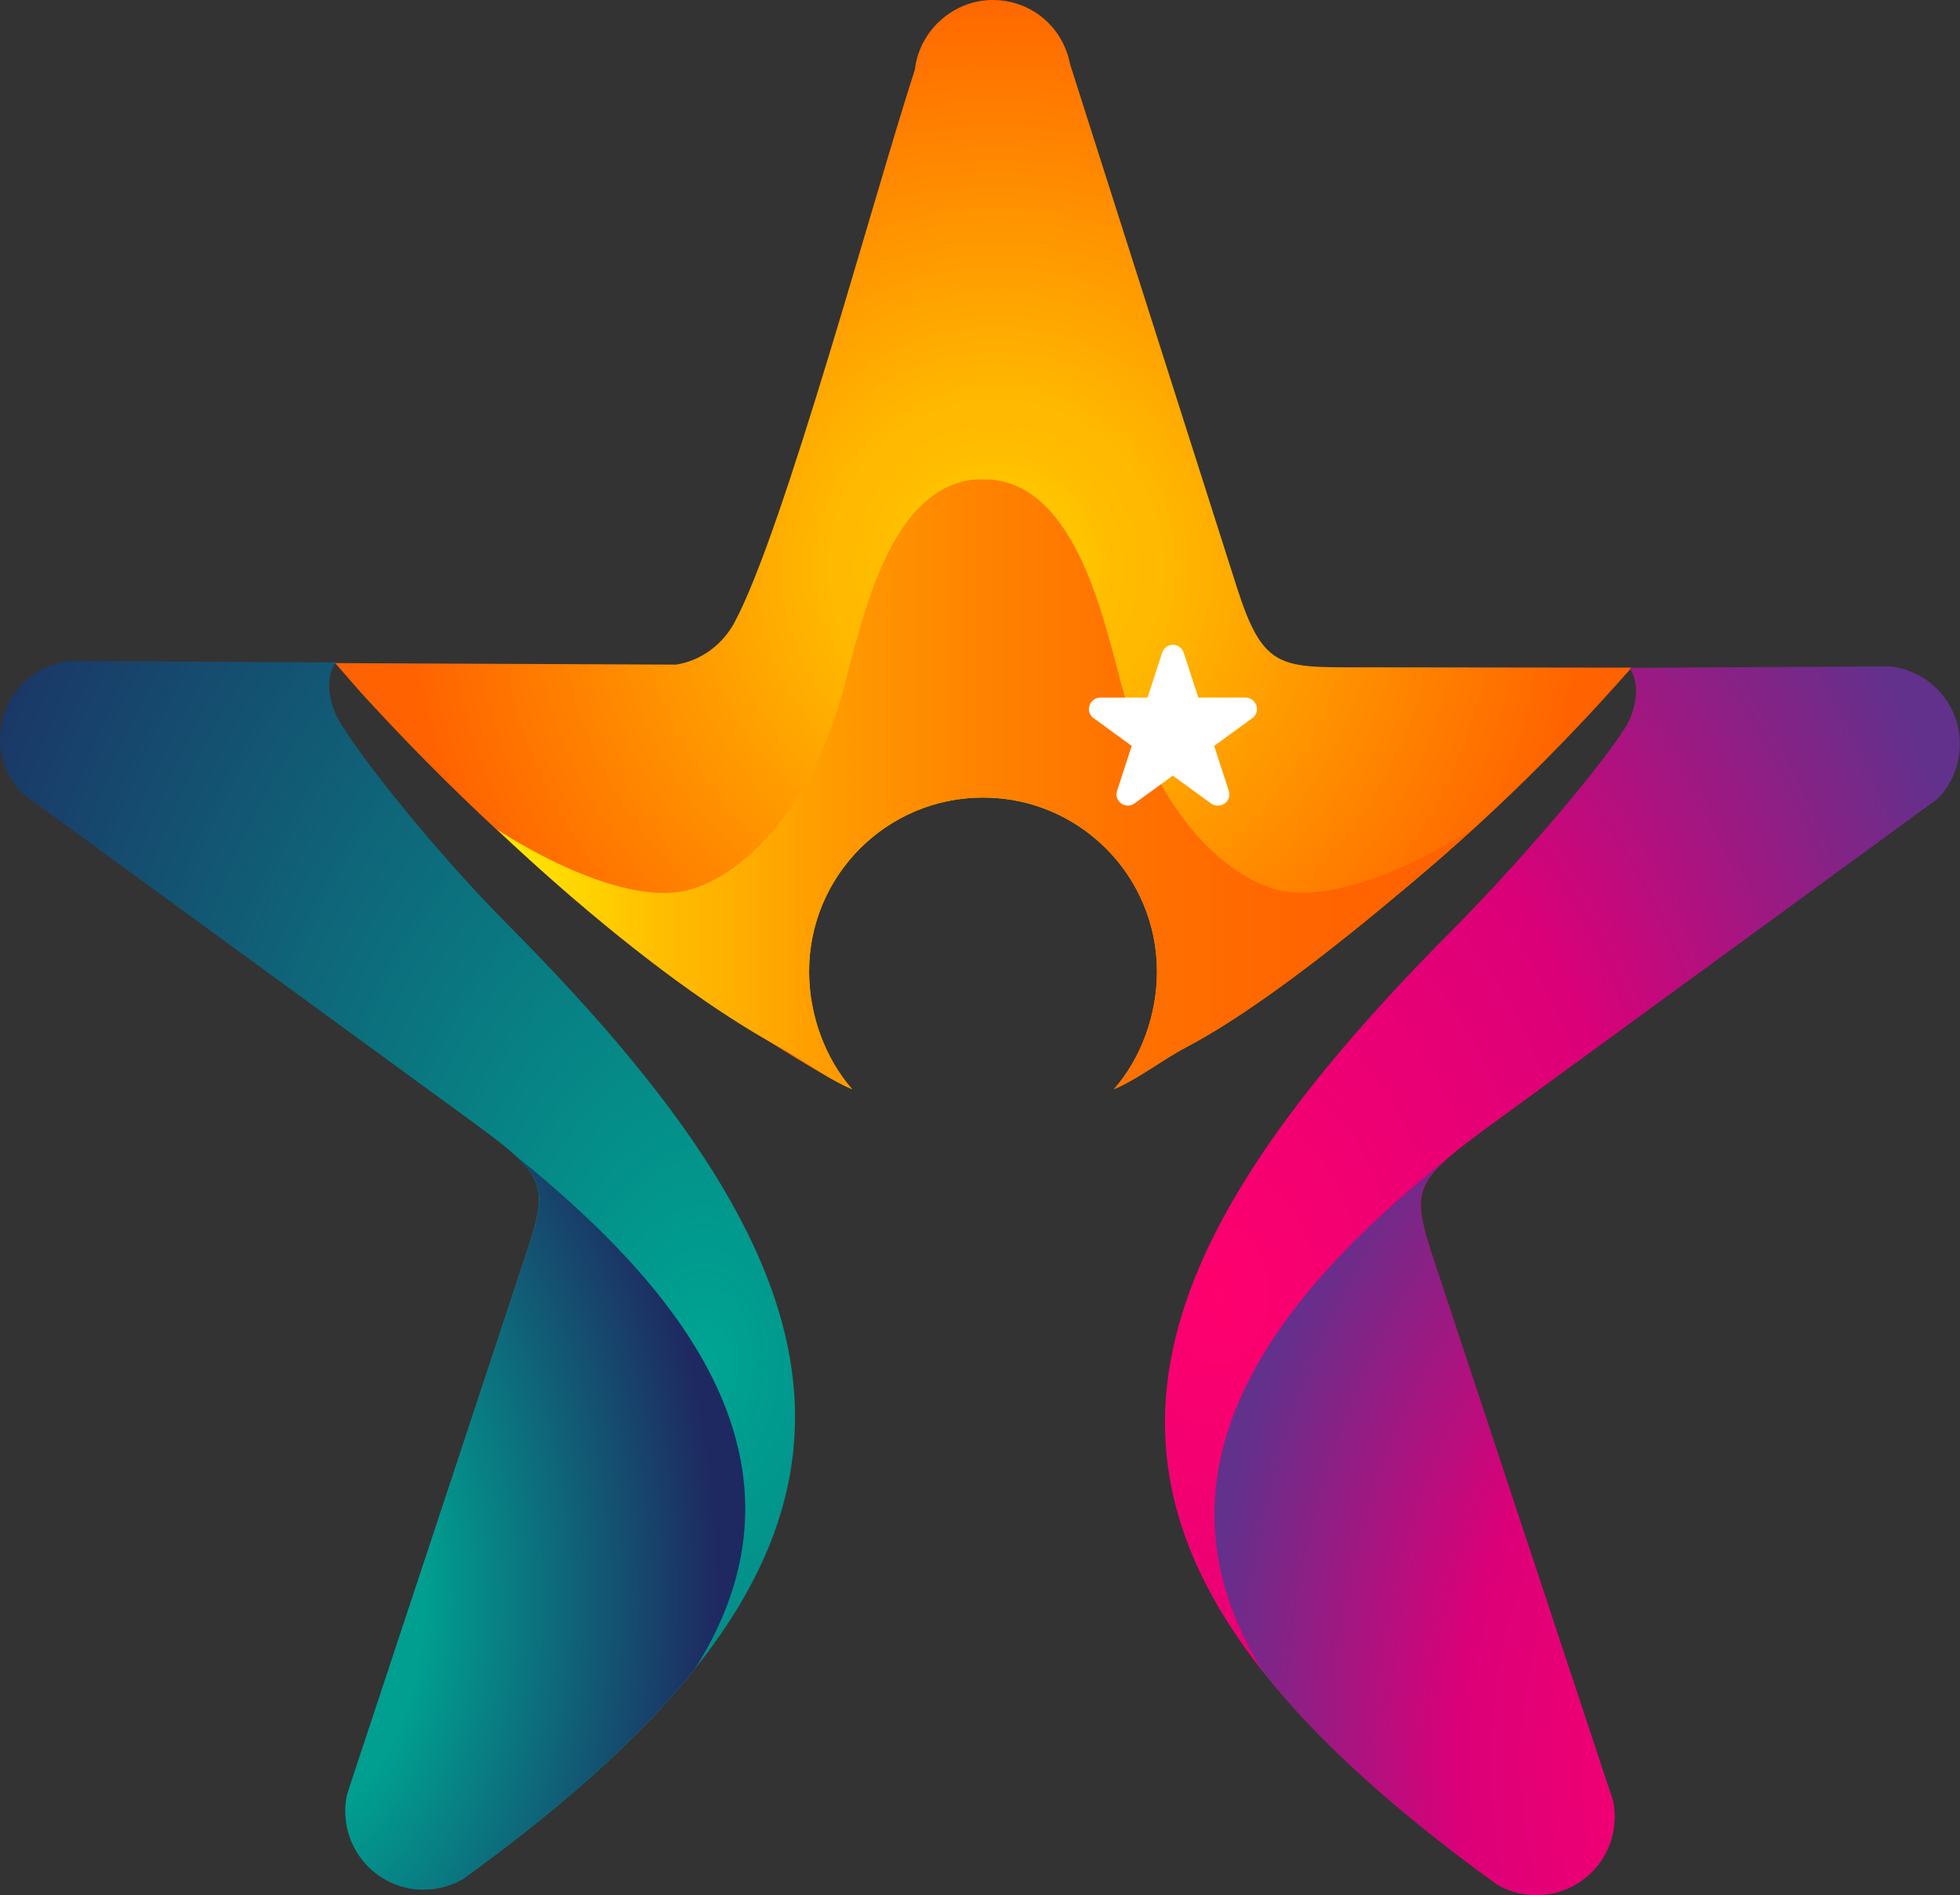
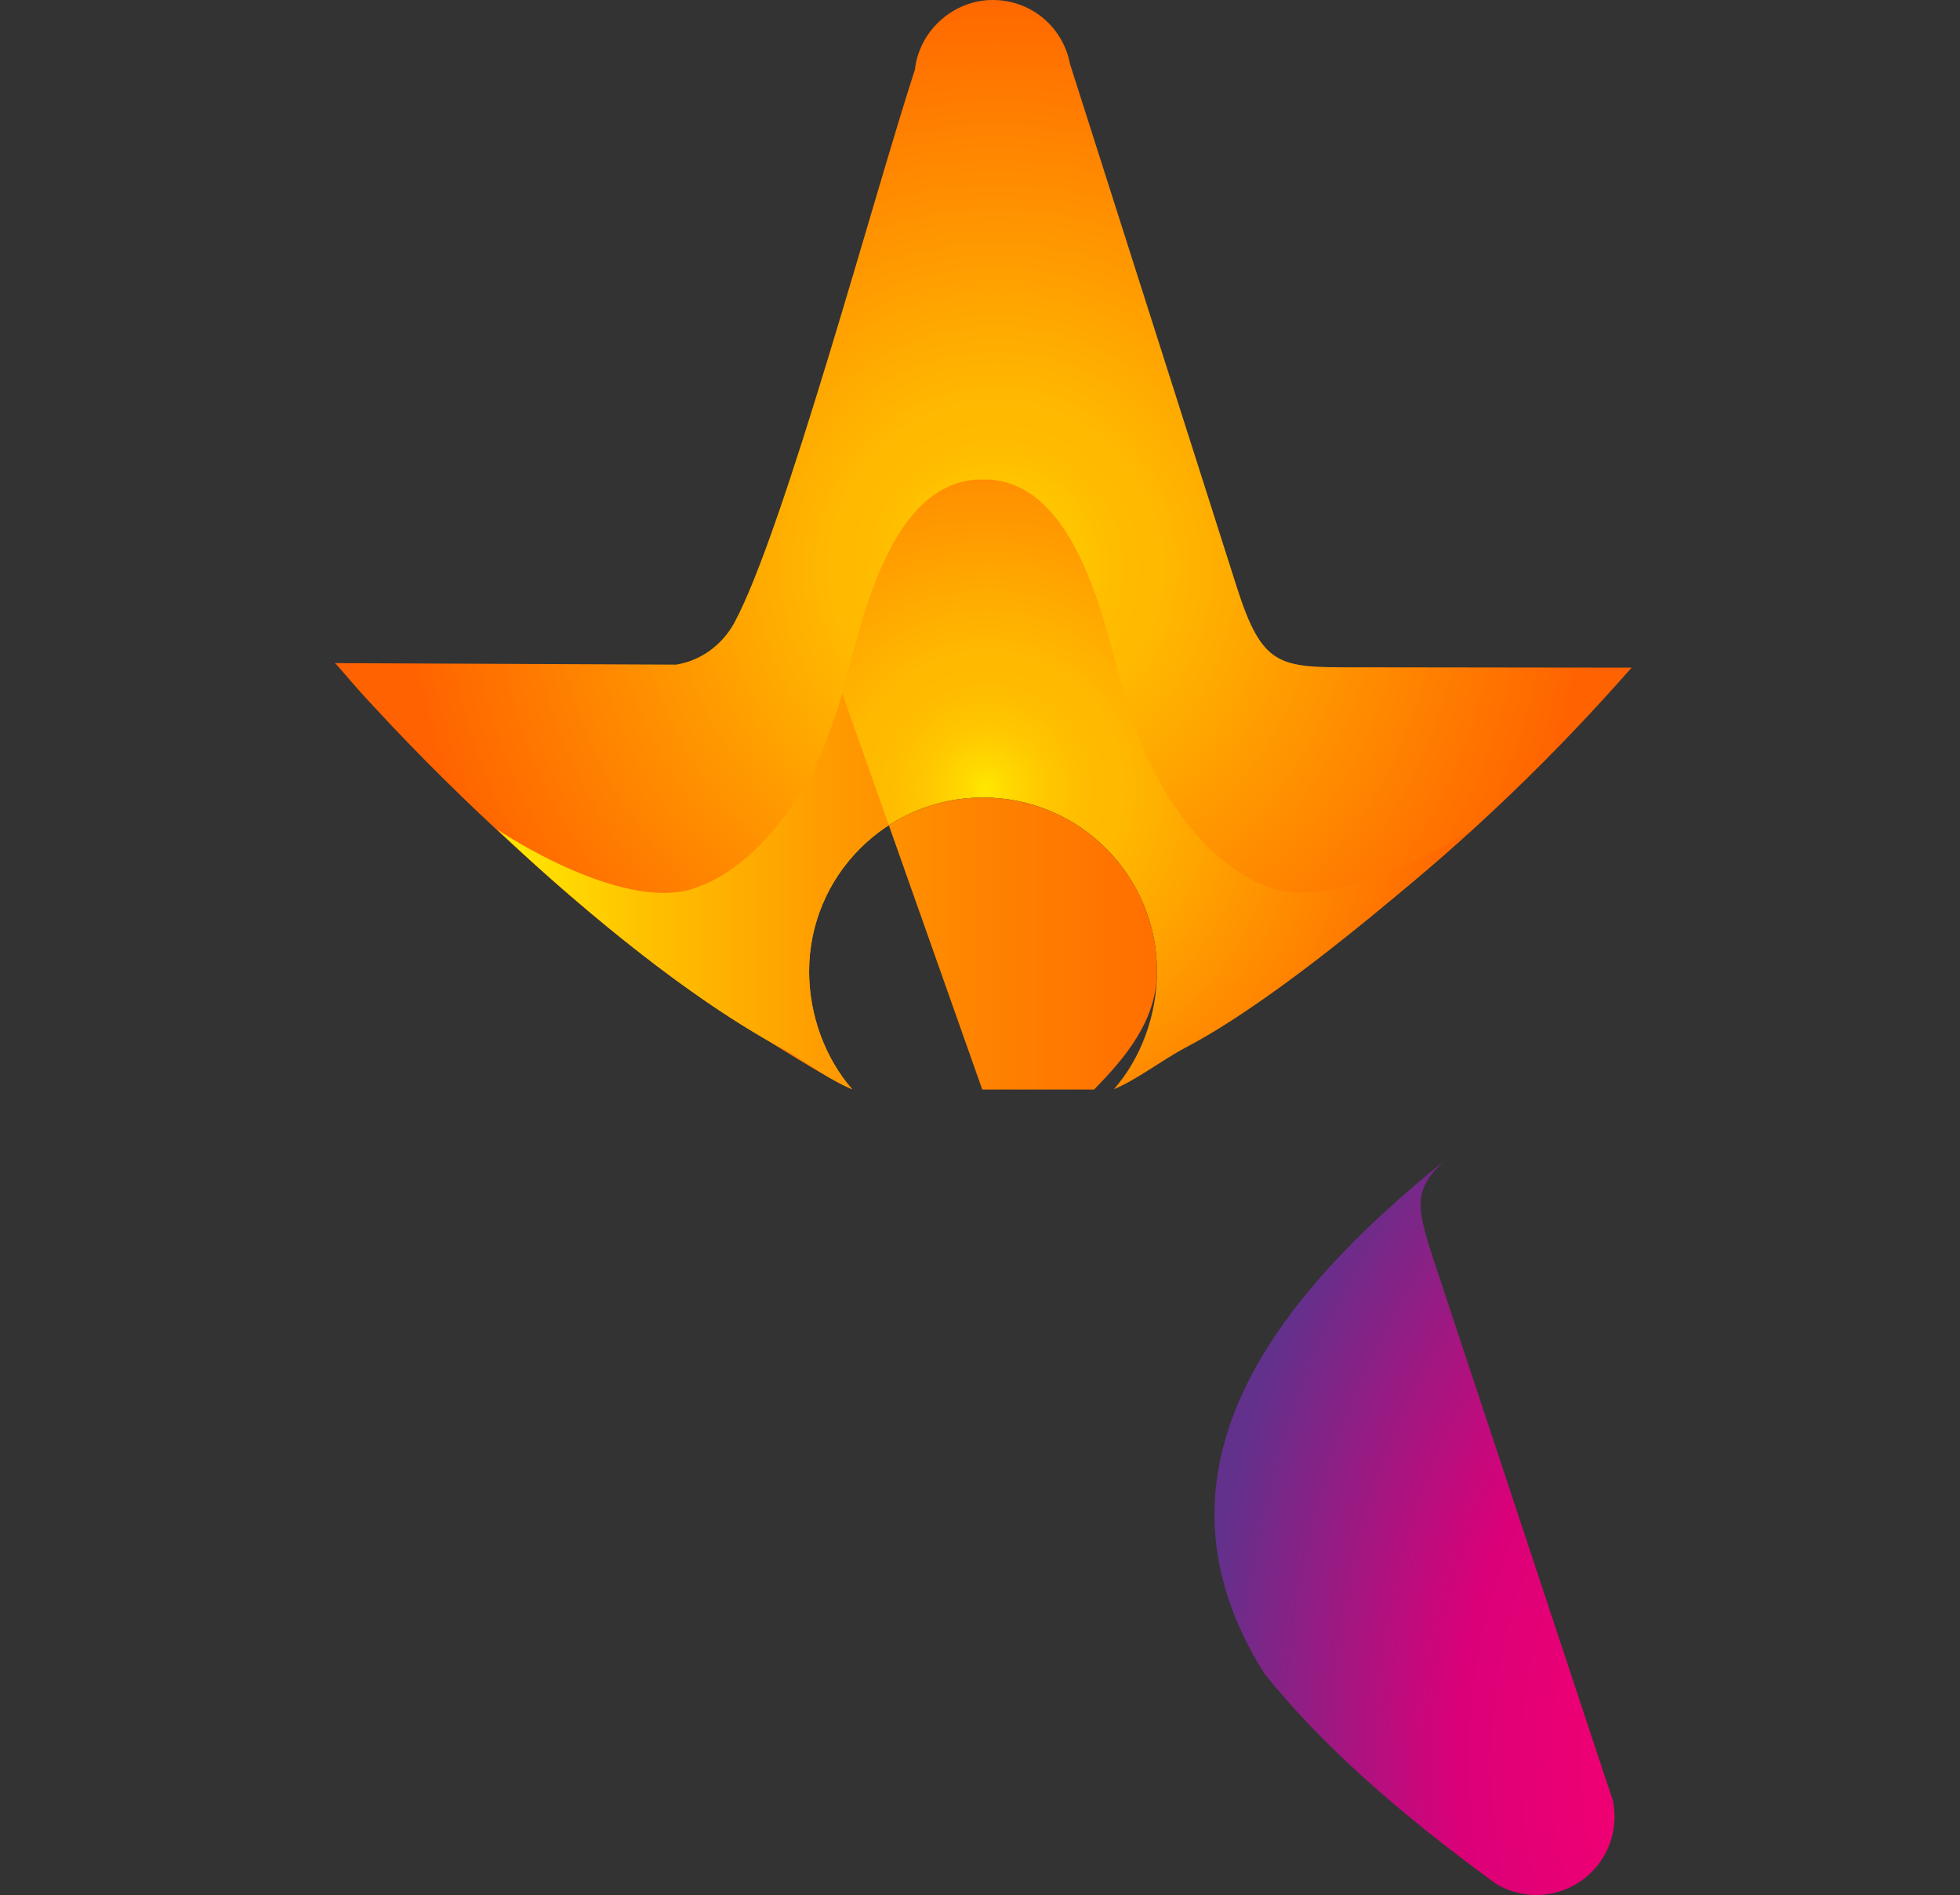
<svg xmlns="http://www.w3.org/2000/svg" xmlns:xlink="http://www.w3.org/1999/xlink" id="Layer_1" version="1.1" viewBox="0 0 116.52 112.65">
  <rect x="0" y="0" width="116.52" height="112.65" fill="#333333" stroke="none" />
  <defs>
    <style>
      .st0 {
        fill: none;
      }

      .st1 {
        fill: url(#radial-gradient);
      }

      .st2 {
        fill: url(#linear-gradient);
      }

      .st3 {
        clip-path: url(#clippath-1);
      }

      .st4 {
        clip-path: url(#clippath-3);
      }

      .st5 {
        clip-path: url(#clippath-4);
      }

      .st6 {
        clip-path: url(#clippath-2);
      }

      .st7 {
        clip-path: url(#clippath-7);
      }

      .st8 {
        clip-path: url(#clippath-6);
      }

      .st9 {
        clip-path: url(#clippath-8);
      }

      .st10 {
        clip-path: url(#clippath-5);
      }

      .st11 {
        fill: #fff;
      }

      .st12 {
        fill: url(#radial-gradient1);
      }

      .st13 {
        fill: url(#radial-gradient6);
      }

      .st14 {
        fill: url(#radial-gradient3);
      }

      .st15 {
        fill: url(#radial-gradient2);
      }

      .st16 {
        fill: url(#radial-gradient5);
      }

      .st17 {
        fill: url(#radial-gradient4);
      }

      .st18 {
        clip-path: url(#clippath);
      }
    </style>
    <clipPath id="clippath">
      <path class="st0" d="M59.01,0c-2.32,0-4.36,1.81-4.62,4.14-2.38,7.28-7.79,27.44-10.74,32.89-.7,1.29-1.98,2.25-3.46,2.48l-20.29-.09s.07.05.1.08c.83.95,1.22,1.43,2.04,2.31,11.92,12.92,22.4,19.48,27.44,22.36-1.98-2.16-3.19-5.05-3.19-8.21,0-4.15,2.08-7.81,5.24-10,1.91-1.7,4.34-2.73,6.98-2.73,2.86,0,5.48,1.2,7.45,3.17,2.83,2.23,4.65,5.68,4.65,9.56,0,2.98-1.07,5.71-2.85,7.82,5.01-3.01,15.05-8.97,26.11-20.66,1.03-1.09,2.07-2.23,3.12-3.42,0,0,.01,0,.02-.01l-15.68-.02c-.27,0-.54,0-.79,0-4.49,0-5.49.01-7.02-4.79L63.61,3.8c-.41-2.15-2.25-3.79-4.58-3.8h-.02Z" />
    </clipPath>
    <radialGradient id="radial-gradient" cx="-163.95" cy="485.73" fx="-163.95" fy="485.73" r=".81" gradientTransform="translate(7235.34 21294.07) scale(43.77 -43.77)" gradientUnits="userSpaceOnUse">
      <stop offset="0" stop-color="#ffe900" />
      <stop offset=".04" stop-color="#ffda00" />
      <stop offset=".12" stop-color="#ffc800" />
      <stop offset=".2" stop-color="#ffbc00" />
      <stop offset=".28" stop-color="#ffb900" />
      <stop offset="1" stop-color="#ff6200" />
    </radialGradient>
    <clipPath id="clippath-1">
-       <path class="st0" d="M0,43.9v.03c0,1.25.5,2.39,1.31,3.22l1.28.94,25.03,18.26c5.36,3.91,5.08,3.92,3.17,9.68l-9.85,29.72-.31.95c-.07.31-.1.63-.1.96,0,2.57,2.06,4.66,4.63,4.67.86,0,1.67-.23,2.36-.63,26.75-19.35,24.99-34.29,2.71-56.69-4.82-4.85-9.72-11.17-10.31-12.64-.51-1.25-.43-2.27.03-2.99l-14.72-.08h-1.09c-2.32.25-4.12,2.21-4.13,4.6" />
-     </clipPath>
+       </clipPath>
    <radialGradient id="radial-gradient1" cx="-165.13" cy="481.26" fx="-165.13" fy="481.26" r=".81" gradientTransform="translate(11178.06 50291.04) scale(67.44 -104.33)" gradientUnits="userSpaceOnUse">
      <stop offset="0" stop-color="#00a492" />
      <stop offset=".01" stop-color="#00a492" />
      <stop offset=".05" stop-color="#009f90" />
      <stop offset="1" stop-color="#1e2961" />
    </radialGradient>
    <clipPath id="clippath-2">
-       <path class="st0" d="M30.79,76.03l-9.85,29.72-.31.95c-.07.31-.1.63-.1.96,0,2.57,2.06,4.66,4.63,4.67.86,0,1.67-.23,2.36-.63,6.01-4.35,10.59-8.48,13.81-12.52,7.64-12.11-.72-22.47-10.73-30.52,2.15,1.95,1.64,3.02.19,7.37" />
-     </clipPath>
+       </clipPath>
    <radialGradient id="radial-gradient2" cx="-161.53" cy="485.1" fx="-161.53" fy="485.1" r=".81" gradientTransform="translate(4386.8 24110.78) scale(26.96 -49.52)" gradientUnits="userSpaceOnUse">
      <stop offset="0" stop-color="#00a492" />
      <stop offset=".01" stop-color="#00a492" />
      <stop offset=".33" stop-color="#009f90" />
      <stop offset="1" stop-color="#1e2961" />
    </radialGradient>
    <clipPath id="clippath-3">
      <path class="st0" d="M30.79,76.03l-9.85,29.72-.31.95c-.07.31-.1.63-.1.96,0,2.57,2.06,4.66,4.63,4.67.86,0,1.67-.23,2.36-.63,6.01-4.35,10.59-8.48,13.81-12.52,7.64-12.11-.72-22.47-10.73-30.52,2.15,1.95,1.64,3.02.19,7.37" />
    </clipPath>
    <radialGradient id="radial-gradient3" cx="-162.4" cy="484.96" fx="-162.4" fy="484.96" r=".81" gradientTransform="translate(5265.35 24648.69) scale(32.32 -50.63)" xlink:href="#radial-gradient2" />
    <clipPath id="clippath-4">
-       <path class="st0" d="M111.29,39.62l-14.41.08c.46.72.54,1.74.03,3-.6,1.47-5.8,7.79-10.62,12.64-22.28,22.4-24.04,37.34,2.71,56.69.69.4,1.48.63,2.33.63h.03c2.57-.01,4.64-2.1,4.63-4.67,0-.33-.04-.65-.1-.96l-.32-.95-9.85-29.72c-1.91-5.76-2.19-5.77,3.17-9.68l25.02-18.26,1.29-.94c.81-.84,1.31-1.99,1.31-3.26,0-2.39-1.82-4.35-4.13-4.6h-1.09Z" />
-     </clipPath>
+       </clipPath>
    <radialGradient id="radial-gradient4" cx="-164.93" cy="482.26" fx="-164.93" fy="482.26" r=".81" gradientTransform="translate(9870.99 38927.77) scale(59.41 -80.56)" gradientUnits="userSpaceOnUse">
      <stop offset="0" stop-color="#ff006e" />
      <stop offset=".51" stop-color="#db0078" />
      <stop offset="1" stop-color="#61318c" />
    </radialGradient>
    <clipPath id="clippath-5">
      <path class="st0" d="M75.18,99.5c3.22,4.04,7.8,8.17,13.81,12.52.69.4,1.48.63,2.33.63h.03c2.57-.01,4.64-2.1,4.63-4.67,0-.33-.04-.65-.1-.96l-.32-.95-9.85-29.72c-1.44-4.35-1.96-5.42.19-7.37-10.01,8.06-18.37,18.41-10.73,30.52" />
    </clipPath>
    <radialGradient id="radial-gradient5" cx="-163.74" cy="483.94" fx="-163.74" fy="483.94" r=".81" gradientTransform="translate(6421.3 28831.59) scale(38.59 -59.36)" xlink:href="#radial-gradient4" />
    <clipPath id="clippath-6">
      <path class="st0" d="M50.07,41.22c-2.79,9.71-8.37,11.42-8.37,11.42-4.28,1.98-12.13-3.32-12.13-3.32,0,0,8.79,8.58,16.78,12.93,1.49.81,2.88,1.91,4.31,2.5-1.59-1.82-2.56-4.39-2.56-7,0-5.71,4.63-10.34,10.34-10.34s10.34,4.63,10.34,10.34c0,2.61-.96,5.18-2.56,7,1.43-.6,2.81-1.71,4.31-2.5,6.77-3.56,17.03-12.97,17.03-12.97,0,0-8.1,5.33-12.38,3.35,0,0-5.58-1.71-8.37-11.42-1.11-3.87-2.7-12.72-8.37-12.72s-7.26,8.85-8.37,12.72" />
    </clipPath>
    <radialGradient id="radial-gradient6" cx="-163.17" cy="487.6" fx="-163.17" fy="487.6" r=".81" gradientTransform="translate(5898.46 17498.15) scale(35.79 -35.79)" xlink:href="#radial-gradient" />
    <clipPath id="clippath-7">
-       <path class="st0" d="M50.07,41.22c-2.79,9.71-8.37,11.42-8.37,11.42-4.28,1.98-12.13-3.32-12.13-3.32,0,0,8.79,8.58,16.78,12.93,1.49.81,2.88,1.91,4.31,2.5-1.59-1.82-2.56-4.39-2.56-7,0-5.71,4.63-10.34,10.34-10.34s10.34,4.63,10.34,10.34c0,2.61-.96,5.18-2.56,7,1.43-.6,2.81-1.71,4.31-2.5,6.77-3.56,17.03-12.97,17.03-12.97,0,0-8.1,5.33-12.38,3.35,0,0-5.58-1.71-8.37-11.42-1.11-3.87-2.7-12.72-8.37-12.72s-7.26,8.85-8.37,12.72" />
+       <path class="st0" d="M50.07,41.22c-2.79,9.71-8.37,11.42-8.37,11.42-4.28,1.98-12.13-3.32-12.13-3.32,0,0,8.79,8.58,16.78,12.93,1.49.81,2.88,1.91,4.31,2.5-1.59-1.82-2.56-4.39-2.56-7,0-5.71,4.63-10.34,10.34-10.34s10.34,4.63,10.34,10.34s-7.26,8.85-8.37,12.72" />
    </clipPath>
    <linearGradient id="linear-gradient" x1="-165.22" y1="483.03" x2="-164.41" y2="483.03" gradientTransform="translate(11856.31 34622.34) scale(71.58 -71.58)" gradientUnits="userSpaceOnUse">
      <stop offset="0" stop-color="#ffe900" />
      <stop offset=".15" stop-color="#ffc000" />
      <stop offset=".32" stop-color="#ff9e00" />
      <stop offset=".48" stop-color="#ff8400" />
      <stop offset=".65" stop-color="#ff7100" />
      <stop offset=".82" stop-color="#ff6500" />
      <stop offset="1" stop-color="#ff6200" />
    </linearGradient>
    <clipPath id="clippath-8">
      <polyline class="st0" points="258.07 0 0 0 0 112.65" />
    </clipPath>
  </defs>
  <g class="st18">
    <rect class="st1" x="19.9" y="0" width="77.1" height="64.16" />
  </g>
  <g class="st3">
    <rect class="st12" y="39.29" width="54.27" height="73.05" />
  </g>
  <g class="st6">
    <rect class="st15" x="20.51" y="68.66" width="28.45" height="43.68" />
  </g>
  <g class="st4">
-     <rect class="st14" x="20.51" y="68.66" width="28.45" height="43.68" />
-   </g>
+     </g>
  <g class="st5">
    <rect class="st17" x="62.25" y="39.61" width="54.27" height="73.04" />
  </g>
  <g class="st10">
    <rect class="st16" x="67.55" y="68.98" width="28.45" height="43.68" />
  </g>
  <g class="st8">
    <rect class="st13" x="29.57" y="28.51" width="57.99" height="36.26" />
  </g>
  <g class="st7">
    <rect class="st2" x="29.57" y="28.51" width="57.99" height="36.26" />
  </g>
  <g class="st9">
-     <path class="st11" d="M72.39,47.89c-.14,0-.28-.04-.4-.13l-2.27-1.65-2.27,1.65c-.12.09-.26.13-.4.13s-.28-.04-.4-.13c-.24-.17-.34-.48-.24-.75l.87-2.67-2.27-1.65c-.24-.17-.34-.48-.24-.75.09-.28.35-.47.64-.47h2.81l.87-2.67c.09-.28.35-.47.64-.47s.55.19.64.47l.87,2.67h2.81c.29,0,.55.19.64.47.09.28,0,.58-.24.75l-2.27,1.65.87,2.67c.09.28,0,.58-.24.75-.12.09-.26.13-.4.13" />
-   </g>
+     </g>
</svg>